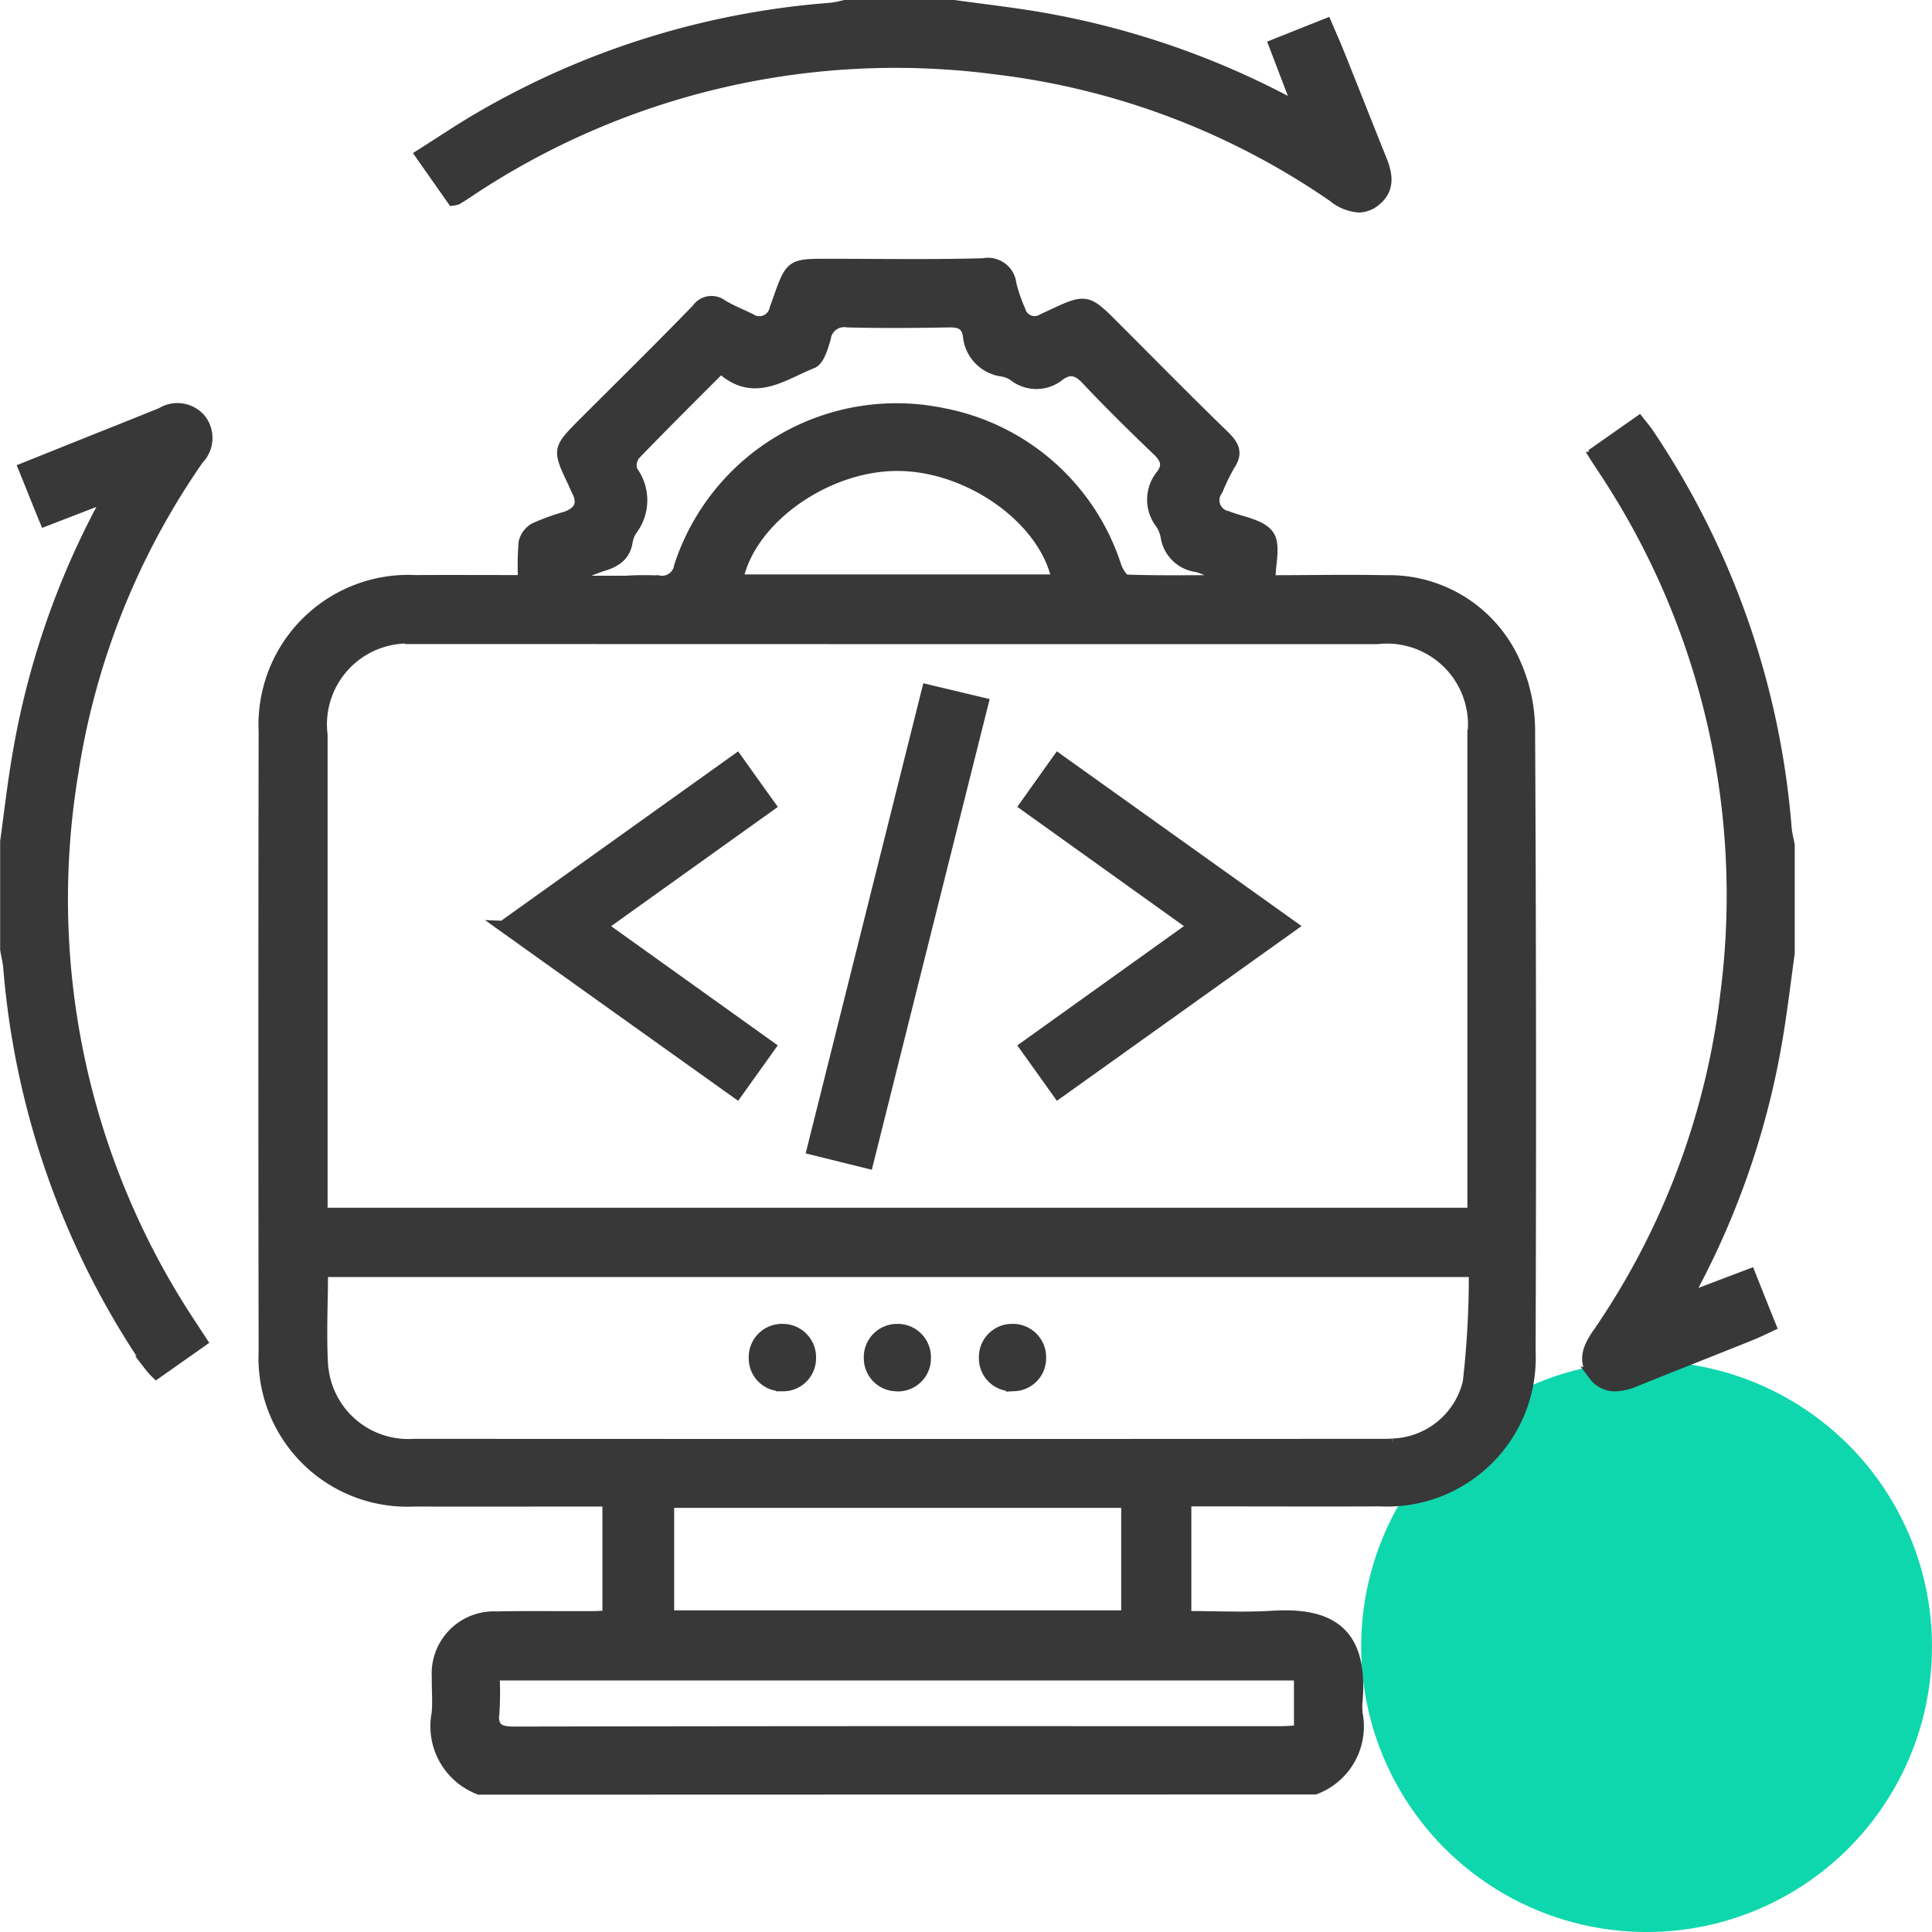
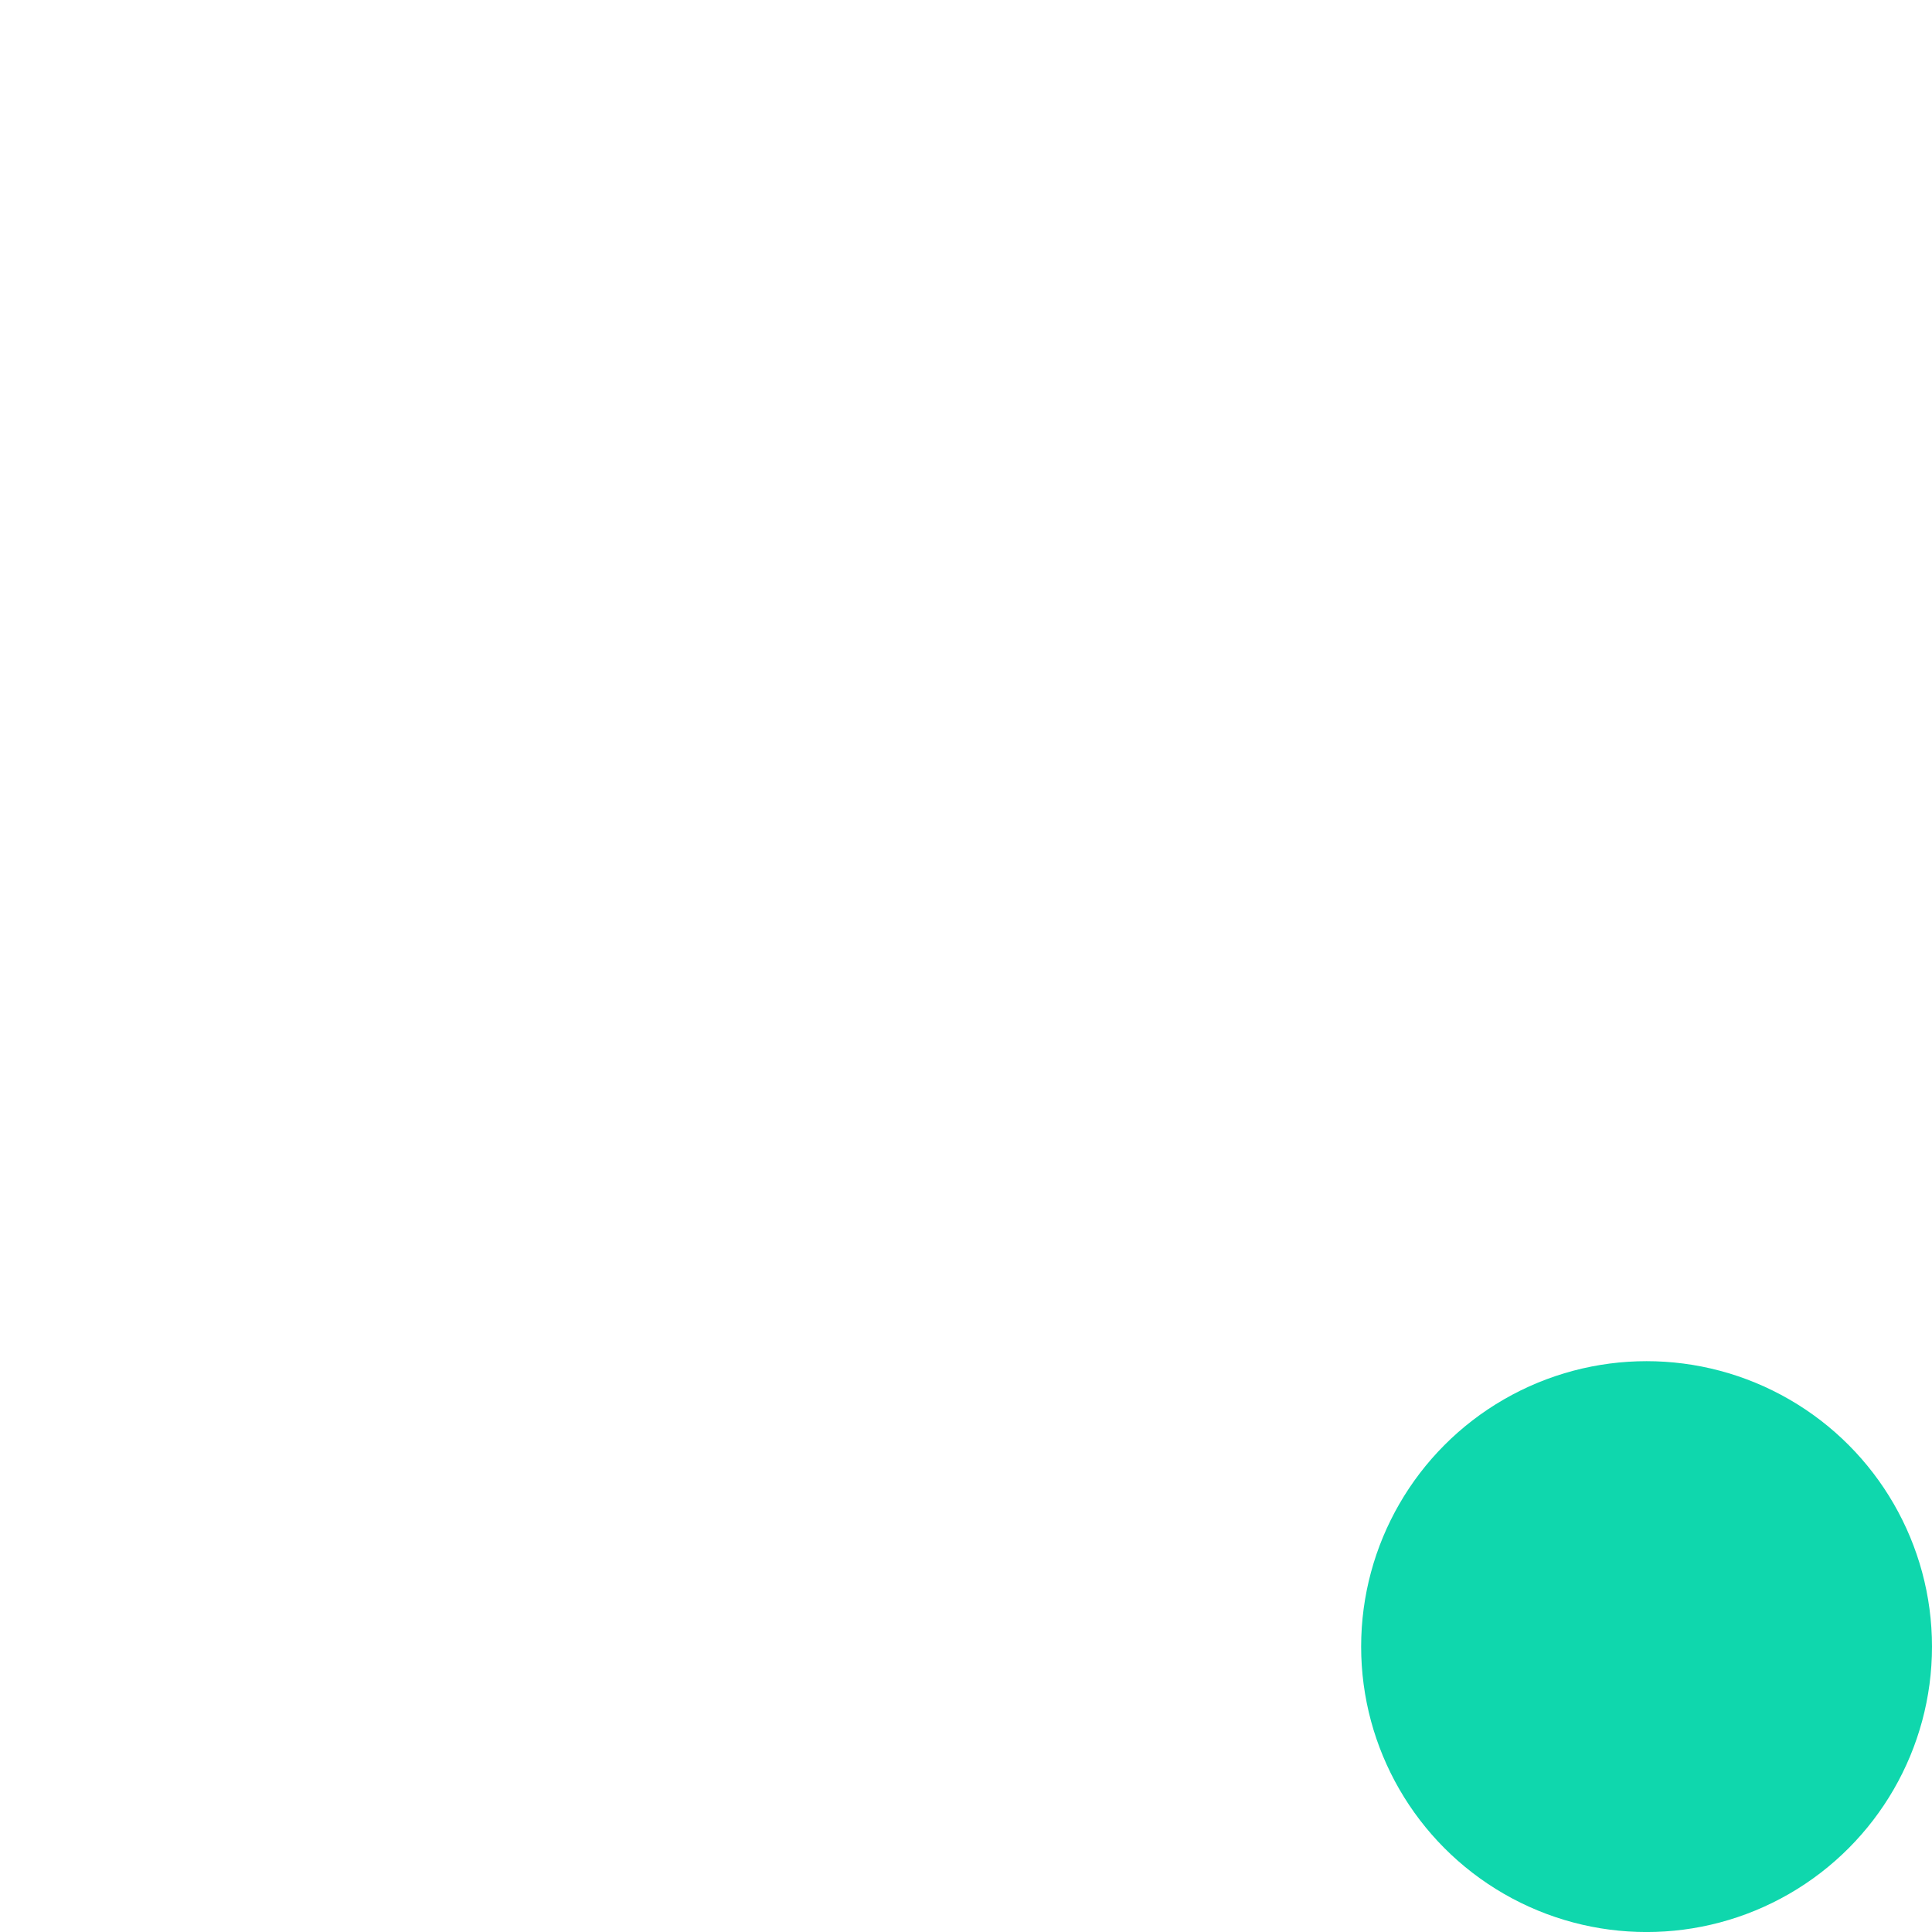
<svg xmlns="http://www.w3.org/2000/svg" width="54.15" height="54.151" viewBox="0 0 54.15 54.151">
  <g id="_02" data-name="02" transform="translate(-771.85 -2897.849)">
    <circle id="Ellipse_178" data-name="Ellipse 178" cx="8" cy="8" r="8" transform="translate(810 2936)" fill="#0fd7ad" />
-     <path id="Union_663" data-name="Union 663" d="M-16676.719-11584a1.891,1.891,0,0,1-1.186-2.113c.037-.338,0-.683.008-1.023a1.593,1.593,0,0,1,1.674-1.7c.592-.013,1.186-.01,1.779-.008.3,0,.6,0,.9,0,.129,0,.258-.012.428-.02v-3.212h-.535c-1.627,0-3.254.006-4.881,0a4.02,4.02,0,0,1-4.219-4.2q-.015-8.689,0-17.379a4.049,4.049,0,0,1,4.25-4.228c.988-.006,1.977,0,3.021,0a8.216,8.216,0,0,1,.014-1.061.617.617,0,0,1,.293-.4,6.2,6.2,0,0,1,.867-.316c.383-.131.521-.363.322-.746-.037-.071-.068-.146-.1-.22-.443-.933-.443-.933.3-1.68,1.059-1.059,2.127-2.108,3.168-3.183a.492.492,0,0,1,.709-.114c.25.148.523.259.787.386a.445.445,0,0,0,.689-.282c.029-.075.055-.153.082-.229.361-1.02.361-1.02,1.416-1.02,1.449,0,2.9.025,4.344-.015a.65.65,0,0,1,.777.571,4.328,4.328,0,0,0,.254.737.419.419,0,0,0,.623.252l.178-.083c1.061-.5,1.061-.5,1.875.319,1.014,1.013,2.016,2.035,3.045,3.031.273.267.383.482.15.826a6.262,6.262,0,0,0-.34.7.46.46,0,0,0,.275.73c.4.161.945.227,1.158.525.2.276.041.806.041,1.276,1.133,0,2.186-.023,3.238,0a3.859,3.859,0,0,1,3.646,2.336,4.649,4.649,0,0,1,.395,1.885q.044,8.689.014,17.378a4.017,4.017,0,0,1-4.215,4.2c-1.629.007-3.256,0-4.883,0h-.551v3.232c.828,0,1.637.042,2.441-.008,1.629-.1,2.51.476,2.361,2.346a1.865,1.865,0,0,0,0,.391,1.876,1.876,0,0,1-1.182,2.112Zm.414-2.177c-.051.454.121.569.566.568q8.32-.016,16.639-.011h4.83c.172,0,.346-.015.537-.024v-1.557h-22.564A9.29,9.29,0,0,1-16676.3-11586.178Zm4.9-2.689h12.83v-3.172h-12.83Zm-9.691-6.949a2.4,2.4,0,0,0,2.535,2.142q13.573.006,27.143,0c.1,0,.2,0,.293-.009a2.255,2.255,0,0,0,2.123-1.726,26.1,26.1,0,0,0,.17-3.1h-32.273C-16681.109-11597.571-16681.156-11596.69-16681.1-11595.816Zm2.65-20.435a2.418,2.418,0,0,0-2.672,2.7q0,6.442,0,12.886v.513h32.246v-.516q0-6.444,0-12.886a2.422,2.422,0,0,0-2.678-2.694l-13.447,0Zm6.758-1.622a.491.491,0,0,0,.58-.409,6.4,6.4,0,0,1,7.406-4.28,6.347,6.347,0,0,1,4.84,4.3c.053.143.188.36.289.364.807.03,1.615.017,2.422.017l.049-.17a2.332,2.332,0,0,0-.494-.215,1,1,0,0,1-.873-.839,1.018,1.018,0,0,0-.141-.361,1.093,1.093,0,0,1,.018-1.386c.188-.26.111-.452-.111-.667-.682-.653-1.355-1.316-2-2-.244-.259-.457-.318-.742-.118a1.026,1.026,0,0,1-1.293.018.808.808,0,0,0-.314-.128,1.1,1.1,0,0,1-.961-1c-.055-.334-.256-.383-.557-.378-.941.017-1.887.025-2.828,0a.528.528,0,0,0-.615.449c-.074.253-.178.622-.365.7-.8.313-1.609.965-2.5.2-.018-.016-.059,0-.129,0-.773.775-1.57,1.564-2.348,2.373a.478.478,0,0,0-.076.446,1.383,1.383,0,0,1-.01,1.664.816.816,0,0,0-.125.315c-.061.417-.344.585-.709.691a6.094,6.094,0,0,0-.613.247l.043.174c.416,0,.832,0,1.248,0C-16672.3-11617.886-16672-11617.883-16671.691-11617.873Zm6.666-3.229c-2,.01-4.113,1.517-4.449,3.2h8.949c-.35-1.7-2.467-3.2-4.479-3.2Zm19.555,25.507c-.33-.4-.178-.775.082-1.156a21.129,21.129,0,0,0,3.6-9.526,21.554,21.554,0,0,0-3.41-14.693c-.08-.123-.162-.244-.24-.368a.581.581,0,0,1-.031-.128l1.254-.88c.1.127.191.232.268.348a23.055,23.055,0,0,1,3.861,11.06c.014.159.057.315.086.474v3.027c-.111.8-.205,1.6-.34,2.4a22.858,22.858,0,0,1-2.377,6.979c-.029.057-.051.118-.115.271l1.73-.656c.191.484.377.947.582,1.457-.211.1-.395.188-.582.264-1.07.429-2.143.851-3.213,1.282a1.565,1.565,0,0,1-.568.136A.727.727,0,0,1-16645.471-11595.595Zm-16.338.288a.773.773,0,0,1-.758-.79.78.78,0,0,1,.8-.8.782.782,0,0,1,.783.817.772.772,0,0,1-.793.771Zm-6.443,0a.771.771,0,0,1-.766-.782.779.779,0,0,1,.793-.807.784.784,0,0,1,.793.81.773.773,0,0,1-.795.779Zm3.238,0a.775.775,0,0,1-.779-.77.782.782,0,0,1,.781-.819.782.782,0,0,1,.8.8.774.774,0,0,1-.793.792Zm-20.961-.58a23.085,23.085,0,0,1-3.937-11.131c-.014-.174-.059-.346-.088-.519v-3.027c.111-.8.2-1.606.338-2.4a22.79,22.79,0,0,1,2.379-6.978c.029-.058.049-.119.111-.271l-1.719.664c-.2-.481-.385-.955-.6-1.481l1.691-.678c.723-.289,1.447-.575,2.17-.87a.854.854,0,0,1,1.105.182.852.852,0,0,1-.068,1.117,20.963,20.963,0,0,0-3.523,8.843,21.573,21.573,0,0,0,3.289,15.373c.105.162.211.321.334.509l-1.279.9A2.237,2.237,0,0,1-16685.975-11595.887Zm18.584-6.048c1.074-4.292,2.143-8.562,3.225-12.887l1.568.374c-1.078,4.3-2.148,8.573-3.23,12.9Zm5.959-2.882,4.719-3.378-4.719-3.378c.318-.447.607-.854.934-1.312l6.566,4.689-6.564,4.688Zm-14.629-3.377,6.561-4.689c.311.437.609.854.938,1.313-1.576,1.126-3.129,2.237-4.721,3.376l4.719,3.376c-.322.452-.621.869-.936,1.31C-16671.691-11605.073-16673.844-11606.609-16676.061-11608.193Zm23.309-20.42a21,21,0,0,0-9.477-3.6,21.543,21.543,0,0,0-14.658,3.355c-.15.1-.3.2-.451.292a.549.549,0,0,1-.129.031l-.9-1.283c.564-.356,1.1-.719,1.652-1.04a22.989,22.989,0,0,1,9.873-3.068,2.97,2.97,0,0,0,.377-.078h3.027c.818.114,1.637.206,2.451.345a23.277,23.277,0,0,1,7.213,2.518c-.246-.643-.453-1.186-.672-1.759l1.469-.585c.123.288.24.548.346.813.4.994.791,1.992,1.191,2.985.17.42.244.83-.154,1.156a.741.741,0,0,1-.477.186A1.261,1.261,0,0,1-16652.752-11628.613Z" transform="translate(17462 14532)" fill="#383838" stroke="#383838" stroke-miterlimit="10" stroke-width="0.3" />
  </g>
</svg>